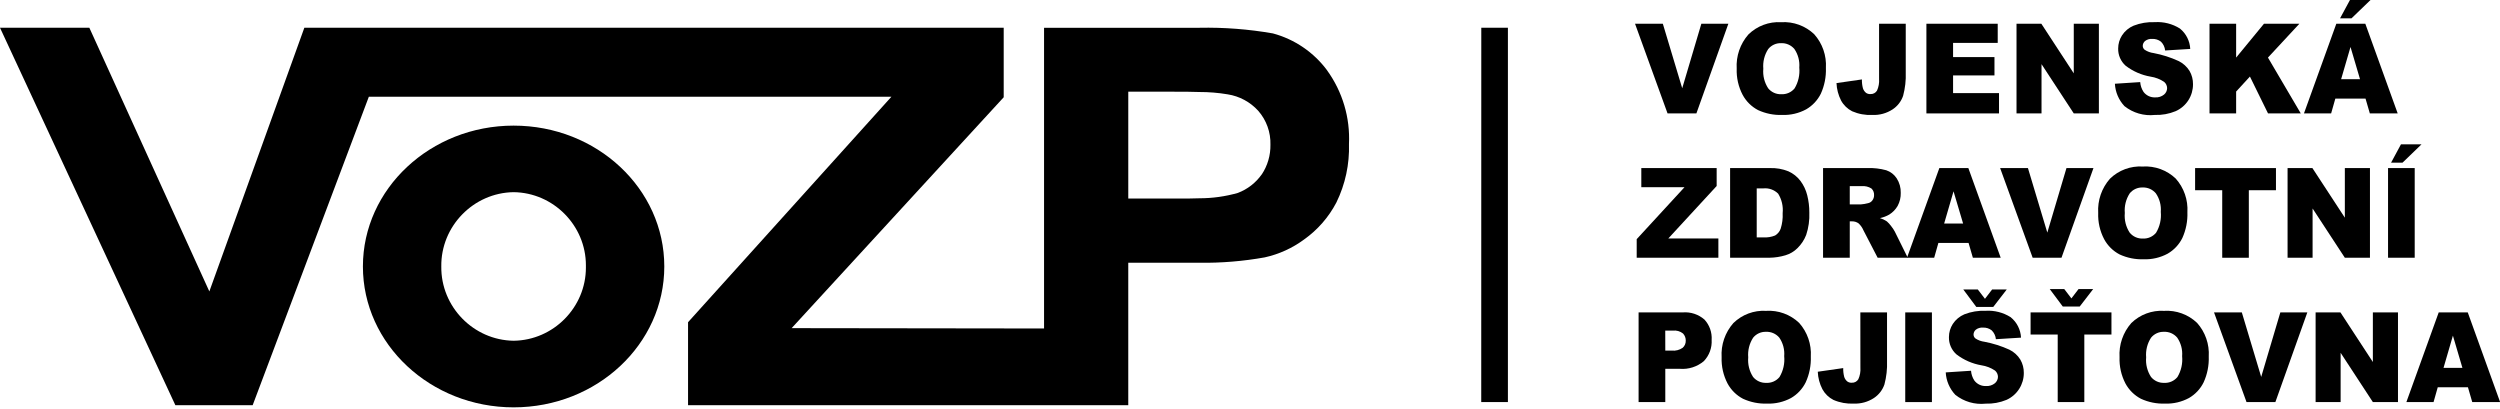
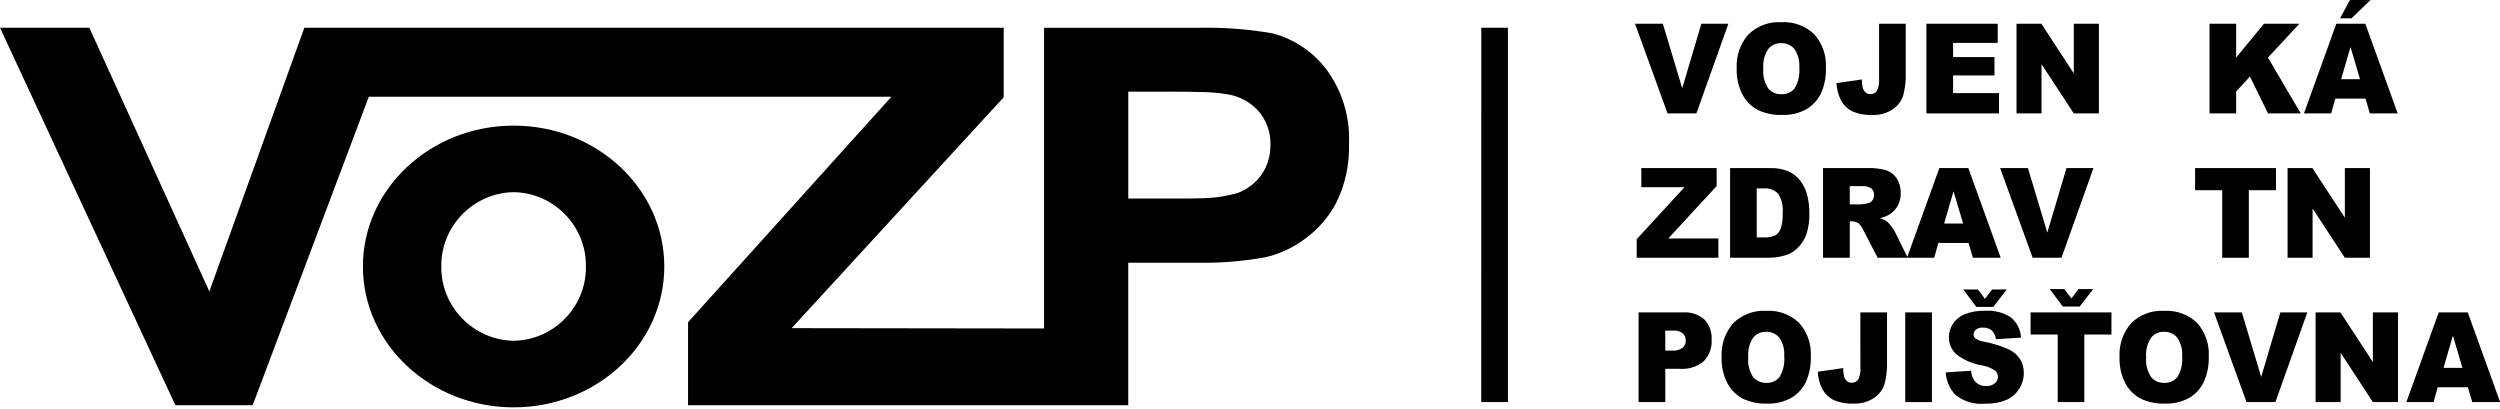
<svg xmlns="http://www.w3.org/2000/svg" width="100%" height="100%" viewBox="0 0 954 156" xml:space="preserve" style="fill-rule:evenodd;clip-rule:evenodd;stroke-linejoin:round;stroke-miterlimit:2;">
  <g transform="matrix(4.167,0,0,4.167,0.004,0)">
    <g transform="matrix(1,0,0,1,149.73,2.174)">
      <path d="M0,0L2.546,0L4.321,5.909L6.073,0L8.546,0L5.619,8.212L2.978,8.212L0,0Z" style="fill-rule:nonzero;" />
    </g>
    <g>
      <clipPath id="_clip1">
        <rect x="0" y="0" width="228.951" height="37.305" />
      </clipPath>
      <g clip-path="url(#_clip1)">
        <g transform="matrix(1,0,0,1,159.04,11.053)">
          <path d="M0,-4.767C-0.069,-5.912 0.318,-7.039 1.075,-7.9C1.872,-8.679 2.962,-9.086 4.075,-9.02C5.192,-9.09 6.29,-8.689 7.1,-7.917C7.852,-7.073 8.237,-5.962 8.169,-4.833C8.199,-4.021 8.04,-3.213 7.705,-2.473C7.408,-1.873 6.94,-1.374 6.36,-1.039C5.688,-0.676 4.931,-0.499 4.168,-0.526C3.408,-0.5 2.652,-0.651 1.961,-0.968C1.359,-1.282 0.866,-1.77 0.544,-2.368C0.157,-3.107 -0.03,-3.934 0,-4.767M2.436,-4.756C2.38,-4.127 2.537,-3.498 2.881,-2.969C3.174,-2.607 3.622,-2.405 4.087,-2.425C4.552,-2.4 5.003,-2.598 5.3,-2.957C5.645,-3.531 5.796,-4.201 5.732,-4.868C5.782,-5.469 5.623,-6.07 5.282,-6.568C4.981,-6.923 4.532,-7.12 4.067,-7.1C3.609,-7.116 3.17,-6.914 2.883,-6.556C2.538,-6.022 2.381,-5.389 2.437,-4.756" style="fill-rule:nonzero;" />
        </g>
        <g transform="matrix(1,0,0,1,176.45,2.174)">
          <path d="M-4.372,0L-1.929,0L-1.929,4.462C-1.902,5.183 -1.984,5.903 -2.17,6.6C-2.344,7.11 -2.684,7.548 -3.134,7.844C-3.683,8.203 -4.331,8.381 -4.986,8.353C-5.621,8.384 -6.254,8.269 -6.837,8.016C-7.266,7.799 -7.619,7.457 -7.85,7.035C-8.104,6.538 -8.248,5.992 -8.271,5.435L-5.943,5.1C-5.951,5.372 -5.92,5.644 -5.851,5.907C-5.799,6.075 -5.698,6.223 -5.561,6.333C-5.443,6.412 -5.303,6.45 -5.161,6.44C-4.918,6.454 -4.686,6.332 -4.561,6.124C-4.41,5.79 -4.345,5.424 -4.371,5.058L-4.372,0Z" style="fill-rule:nonzero;" />
        </g>
        <g transform="matrix(1,0,0,1,176.413,2.174)">
          <path d="M0,0L6.53,0L6.53,1.754L2.442,1.754L2.442,3.054L6.233,3.054L6.233,4.733L2.442,4.733L2.442,6.353L6.649,6.353L6.649,8.212L0,8.212L0,0Z" style="fill-rule:nonzero;" />
        </g>
        <g transform="matrix(1,0,0,1,184.665,2.174)">
          <path d="M0,0L2.274,0L5.243,4.543L5.243,0L7.543,0L7.543,8.212L5.243,8.212L2.29,3.7L2.29,8.212L0,8.212L0,0Z" style="fill-rule:nonzero;" />
        </g>
        <g transform="matrix(1,0,0,1,193.674,13.989)">
-           <path d="M0,-6.32L2.318,-6.471C2.342,-6.15 2.447,-5.84 2.624,-5.571C2.877,-5.237 3.28,-5.049 3.699,-5.071C3.988,-5.053 4.273,-5.144 4.499,-5.326C4.676,-5.471 4.78,-5.688 4.783,-5.917C4.78,-6.138 4.68,-6.347 4.511,-6.49C4.139,-6.74 3.715,-6.904 3.271,-6.97C2.439,-7.112 1.654,-7.456 0.985,-7.97C0.535,-8.37 0.284,-8.949 0.3,-9.551C0.3,-9.977 0.423,-10.393 0.653,-10.751C0.91,-11.145 1.279,-11.454 1.712,-11.637C2.329,-11.878 2.989,-11.988 3.651,-11.96C4.462,-12.013 5.269,-11.808 5.957,-11.374C6.522,-10.914 6.865,-10.235 6.9,-9.508L4.6,-9.366C4.572,-9.672 4.436,-9.959 4.216,-10.174C3.986,-10.353 3.698,-10.442 3.407,-10.425C3.178,-10.443 2.95,-10.376 2.767,-10.237C2.63,-10.126 2.55,-9.958 2.551,-9.781C2.555,-9.643 2.621,-9.513 2.731,-9.429C2.977,-9.268 3.256,-9.165 3.548,-9.129C4.336,-8.979 5.104,-8.735 5.833,-8.4C6.248,-8.197 6.597,-7.881 6.839,-7.488C7.051,-7.119 7.159,-6.699 7.153,-6.274C7.156,-5.758 7.011,-5.252 6.734,-4.817C6.451,-4.372 6.043,-4.02 5.561,-3.807C4.959,-3.558 4.312,-3.441 3.661,-3.463C2.663,-3.354 1.662,-3.644 0.877,-4.269C0.352,-4.828 0.041,-5.554 0,-6.32" style="fill-rule:nonzero;" />
-         </g>
+           </g>
        <g transform="matrix(1,0,0,1,202.339,2.174)">
          <path d="M0,0L2.438,0L2.438,3.1L4.988,0L8.229,0L5.352,3.1L8.358,8.212L5.358,8.212L3.7,4.836L2.438,6.21L2.438,8.21L0,8.21L0,0Z" style="fill-rule:nonzero;" />
        </g>
        <g transform="matrix(1,0,0,1,222.951,19.157)">
          <path d="M-6.324,-10.126L-9.09,-10.126L-9.475,-8.771L-11.963,-8.771L-9,-16.982L-6.343,-16.982L-3.379,-8.771L-5.93,-8.771L-6.324,-10.126ZM-7.75,-19.157L-5.868,-19.157L-7.607,-17.481L-8.656,-17.481L-7.75,-19.157ZM-6.828,-11.902L-7.7,-14.855L-8.56,-11.903L-6.828,-11.902Z" style="fill-rule:nonzero;" />
        </g>
        <g transform="matrix(1,0,0,1,150.782,15.392)">
          <path d="M-0.477,0L6.423,0L6.423,1.641L1.993,6.448L6.58,6.448L6.58,8.212L-0.9,8.212L-0.9,6.51L3.477,1.753L-0.477,1.753L-0.477,0Z" style="fill-rule:nonzero;" />
        </g>
        <g transform="matrix(1,0,0,1,158.436,15.392)">
          <path d="M0,0L3.619,0C4.21,-0.024 4.799,0.078 5.348,0.3C5.778,0.494 6.153,0.793 6.438,1.169C6.732,1.561 6.944,2.009 7.062,2.485C7.193,3.005 7.258,3.539 7.256,4.075C7.284,4.768 7.187,5.461 6.968,6.119C6.792,6.576 6.519,6.99 6.168,7.333C5.862,7.639 5.483,7.864 5.068,7.986C4.597,8.127 4.108,8.202 3.616,8.21L0,8.21L0,0ZM2.437,1.86L2.437,6.348L3.037,6.348C3.408,6.372 3.779,6.312 4.123,6.172C4.358,6.03 4.537,5.812 4.63,5.554C4.776,5.094 4.838,4.61 4.813,4.128C4.876,3.504 4.731,2.875 4.4,2.342C4.043,1.987 3.546,1.81 3.045,1.86L2.437,1.86Z" style="fill-rule:nonzero;" />
        </g>
        <g transform="matrix(1,0,0,1,166.948,32.81)">
          <path d="M0,-9.208L0,-17.419L4.06,-17.419C4.642,-17.441 5.225,-17.373 5.787,-17.219C6.183,-17.086 6.522,-16.823 6.748,-16.472C7.002,-16.076 7.13,-15.612 7.115,-15.142C7.126,-14.731 7.029,-14.324 6.835,-13.961C6.649,-13.634 6.384,-13.359 6.064,-13.161C5.798,-13.008 5.51,-12.898 5.209,-12.837C5.434,-12.769 5.648,-12.668 5.843,-12.537C5.989,-12.409 6.12,-12.264 6.234,-12.106C6.364,-11.947 6.478,-11.776 6.574,-11.595L7.756,-9.208L5,-9.208L3.7,-11.716C3.599,-11.955 3.449,-12.171 3.26,-12.349C3.086,-12.476 2.875,-12.543 2.66,-12.54L2.446,-12.54L2.446,-9.208L0,-9.208ZM2.446,-14.093L3.474,-14.093C3.692,-14.11 3.908,-14.147 4.119,-14.204C4.28,-14.235 4.424,-14.327 4.519,-14.461C4.621,-14.599 4.675,-14.767 4.672,-14.939C4.686,-15.168 4.597,-15.391 4.431,-15.549C4.16,-15.72 3.84,-15.795 3.521,-15.762L2.446,-15.762L2.446,-14.093Z" style="fill-rule:nonzero;" />
        </g>
        <g transform="matrix(1,0,0,1,186.597,29.935)">
          <path d="M-6.323,-7.687L-9.088,-7.687L-9.472,-6.332L-11.961,-6.332L-9,-14.542L-6.343,-14.542L-3.381,-6.332L-5.929,-6.332L-6.323,-7.687ZM-6.823,-9.463L-7.7,-12.415L-8.56,-9.463L-6.823,-9.463Z" style="fill-rule:nonzero;" />
        </g>
        <g transform="matrix(1,0,0,1,183.165,15.392)">
          <path d="M0,0L2.546,0L4.32,5.909L6.074,0L8.546,0L5.618,8.212L2.979,8.212L0,0Z" style="fill-rule:nonzero;" />
        </g>
        <g transform="matrix(1,0,0,1,192.145,24.268)">
-           <path d="M0,-4.766C-0.07,-5.911 0.317,-7.039 1.075,-7.9C1.872,-8.679 2.963,-9.085 4.075,-9.019C5.193,-9.089 6.29,-8.688 7.1,-7.915C7.853,-7.071 8.238,-5.96 8.169,-4.831C8.199,-4.019 8.04,-3.211 7.705,-2.47C7.408,-1.87 6.94,-1.372 6.36,-1.037C5.688,-0.675 4.931,-0.498 4.168,-0.524C3.408,-0.497 2.652,-0.649 1.961,-0.967C1.359,-1.281 0.865,-1.769 0.544,-2.367C0.157,-3.106 -0.031,-3.933 -0,-4.766M2.436,-4.754C2.38,-4.125 2.537,-3.496 2.881,-2.967C3.174,-2.605 3.623,-2.402 4.089,-2.422C4.554,-2.398 5.004,-2.596 5.3,-2.955C5.645,-3.529 5.796,-4.199 5.732,-4.866C5.781,-5.465 5.622,-6.064 5.282,-6.56C4.983,-6.919 4.533,-7.118 4.066,-7.1C3.608,-7.115 3.17,-6.914 2.883,-6.557C2.538,-6.023 2.381,-5.39 2.437,-4.757" style="fill-rule:nonzero;" />
-         </g>
+           </g>
        <g transform="matrix(1,0,0,1,201.019,15.392)">
          <path d="M0,0L7.405,0L7.405,2.028L4.92,2.028L4.92,8.212L2.484,8.212L2.484,2.028L0,2.028L0,0Z" style="fill-rule:nonzero;" />
        </g>
        <g transform="matrix(1,0,0,1,209.487,15.392)">
          <path d="M0,0L2.275,0L5.245,4.543L5.245,0L7.545,0L7.545,8.212L5.245,8.212L2.291,3.7L2.291,8.212L0,8.212L0,0Z" style="fill-rule:nonzero;" />
        </g>
        <g transform="matrix(1,0,0,1,-245.224,64.316)">
-           <path d="M463.912,-48.923L466.354,-48.923L466.354,-40.711L463.912,-40.711L463.912,-48.923ZM465.095,-51.098L466.977,-51.098L465.24,-49.422L464.191,-49.422L465.095,-51.098Z" style="fill-rule:nonzero;" />
-         </g>
+           </g>
        <g transform="matrix(1,0,0,1,150.056,28.608)">
          <path d="M0,0L4.05,0C4.772,-0.056 5.486,0.181 6.032,0.657C6.497,1.162 6.735,1.836 6.69,2.521C6.732,3.241 6.472,3.947 5.972,4.467C5.362,4.979 4.574,5.231 3.78,5.167L2.445,5.167L2.445,8.213L0,8.213L0,0ZM2.445,3.5L3.045,3.5C3.395,3.535 3.745,3.444 4.034,3.244C4.222,3.08 4.326,2.84 4.319,2.591C4.325,2.349 4.236,2.114 4.072,1.936C3.81,1.726 3.475,1.629 3.141,1.668L2.441,1.668L2.445,3.5Z" style="fill-rule:nonzero;" />
        </g>
        <g transform="matrix(1,0,0,1,157.659,37.486)">
          <path d="M0,-4.767C-0.07,-5.912 0.317,-7.04 1.076,-7.9C1.871,-8.678 2.959,-9.085 4.07,-9.02C5.189,-9.091 6.288,-8.69 7.1,-7.917C7.852,-7.073 8.237,-5.962 8.169,-4.833C8.198,-4.021 8.038,-3.212 7.7,-2.473C7.405,-1.873 6.938,-1.374 6.36,-1.038C5.688,-0.676 4.932,-0.498 4.169,-0.525C3.409,-0.498 2.652,-0.649 1.961,-0.967C1.359,-1.281 0.865,-1.769 0.543,-2.367C0.158,-3.107 -0.03,-3.934 0,-4.767M2.436,-4.755C2.381,-4.127 2.537,-3.499 2.879,-2.969C3.174,-2.608 3.622,-2.406 4.088,-2.425C4.553,-2.4 5.004,-2.598 5.3,-2.957C5.645,-3.531 5.796,-4.201 5.731,-4.867C5.783,-5.468 5.624,-6.07 5.282,-6.567C4.981,-6.923 4.531,-7.12 4.065,-7.1C3.607,-7.115 3.168,-6.913 2.882,-6.556C2.538,-6.022 2.381,-5.389 2.437,-4.756" style="fill-rule:nonzero;" />
        </g>
        <g transform="matrix(1,0,0,1,174.736,28.608)">
          <path d="M-4.372,0L-1.929,0L-1.929,4.461C-1.902,5.182 -1.983,5.903 -2.168,6.6C-2.343,7.109 -2.682,7.546 -3.132,7.843C-3.681,8.202 -4.329,8.38 -4.984,8.352C-5.619,8.383 -6.252,8.268 -6.835,8.016C-7.264,7.799 -7.617,7.456 -7.847,7.034C-8.104,6.538 -8.249,5.992 -8.271,5.434L-5.941,5.1C-5.949,5.372 -5.918,5.644 -5.85,5.907C-5.798,6.075 -5.696,6.223 -5.558,6.332C-5.44,6.412 -5.3,6.45 -5.158,6.44C-4.915,6.455 -4.683,6.333 -4.558,6.124C-4.406,5.79 -4.341,5.424 -4.368,5.058L-4.372,0Z" style="fill-rule:nonzero;" />
        </g>
        <g transform="matrix(1,0,0,1,-195.646,47.056)">
          <rect x="370.121" y="-18.446" width="2.442" height="8.212" style="fill-rule:nonzero;" />
        </g>
        <g transform="matrix(1,0,0,1,-152.112,76.287)">
          <path d="M287.763,-73.745L290.2,-73.745L290.2,-39.465L287.758,-39.465L287.763,-73.745Z" style="fill-rule:nonzero;" />
        </g>
        <g transform="matrix(1,0,0,1,178.183,42.62)">
          <path d="M0,-8.517L2.316,-8.668C2.34,-8.347 2.446,-8.037 2.623,-7.768C2.876,-7.434 3.28,-7.246 3.699,-7.268C3.988,-7.25 4.273,-7.341 4.499,-7.522C4.676,-7.668 4.78,-7.885 4.783,-8.114C4.779,-8.334 4.681,-8.543 4.513,-8.686C4.139,-8.936 3.715,-9.101 3.27,-9.167C2.438,-9.31 1.652,-9.653 0.982,-10.167C0.53,-10.567 0.277,-11.148 0.293,-11.751C0.293,-12.177 0.416,-12.593 0.646,-12.951C0.904,-13.345 1.274,-13.653 1.707,-13.837C2.324,-14.077 2.984,-14.187 3.645,-14.159C4.454,-14.211 5.259,-14.006 5.945,-13.573C6.514,-13.113 6.86,-12.431 6.894,-11.7L4.594,-11.558C4.565,-11.864 4.429,-12.15 4.21,-12.366C3.98,-12.546 3.692,-12.636 3.401,-12.619C3.172,-12.637 2.944,-12.57 2.76,-12.431C2.623,-12.319 2.545,-12.151 2.546,-11.975C2.549,-11.837 2.614,-11.707 2.724,-11.623C2.97,-11.462 3.25,-11.359 3.542,-11.323C4.331,-11.174 5.099,-10.931 5.829,-10.598C6.243,-10.395 6.592,-10.079 6.834,-9.686C7.046,-9.317 7.156,-8.897 7.15,-8.471C7.153,-7.955 7.007,-7.449 6.73,-7.014C6.449,-6.568 6.042,-6.215 5.561,-6C4.959,-5.751 4.312,-5.634 3.661,-5.655C2.662,-5.547 1.66,-5.839 0.875,-6.467C0.351,-7.026 0.041,-7.752 -0,-8.517M4.351,-14.511L2.8,-14.511L1.607,-16.111L2.936,-16.111L3.592,-15.255L4.248,-16.111L5.588,-16.111L4.351,-14.511Z" style="fill-rule:nonzero;" />
        </g>
        <g transform="matrix(1,0,0,1,185.953,31.006)">
          <path d="M0,-2.4L7.406,-2.4L7.406,-0.371L4.921,-0.371L4.921,5.814L2.484,5.814L2.484,-0.371L0,-0.371L0,-2.4ZM4.5,-2.936L2.948,-2.936L1.754,-4.536L3.082,-4.536L3.738,-3.679L4.394,-4.536L5.734,-4.536L4.5,-2.936Z" style="fill-rule:nonzero;" />
        </g>
        <g transform="matrix(1,0,0,1,194.1,37.486)">
          <path d="M0,-4.767C-0.07,-5.912 0.317,-7.039 1.075,-7.9C1.872,-8.679 2.962,-9.086 4.075,-9.02C5.192,-9.09 6.29,-8.69 7.1,-7.917C7.853,-7.073 8.238,-5.962 8.169,-4.833C8.198,-4.021 8.038,-3.212 7.7,-2.473C7.405,-1.872 6.938,-1.373 6.359,-1.038C5.687,-0.675 4.93,-0.498 4.167,-0.525C3.407,-0.498 2.651,-0.649 1.96,-0.967C1.358,-1.282 0.864,-1.77 0.541,-2.367C0.157,-3.107 -0.03,-3.934 -0,-4.767M2.435,-4.755C2.38,-4.127 2.537,-3.498 2.88,-2.969C3.174,-2.608 3.622,-2.406 4.087,-2.425C4.552,-2.4 5.003,-2.598 5.3,-2.957C5.644,-3.531 5.795,-4.201 5.731,-4.867C5.781,-5.468 5.622,-6.069 5.281,-6.567C4.98,-6.923 4.531,-7.12 4.065,-7.1C3.607,-7.115 3.168,-6.913 2.882,-6.556C2.537,-6.023 2.38,-5.389 2.436,-4.756" style="fill-rule:nonzero;" />
        </g>
        <g transform="matrix(1,0,0,1,202.752,28.608)">
          <path d="M0,0L2.546,0L4.32,5.91L6.073,0L8.545,0L5.618,8.213L2.976,8.213L0,0Z" style="fill-rule:nonzero;" />
        </g>
        <g transform="matrix(1,0,0,1,212.055,28.608)">
          <path d="M0,0L2.273,0L5.243,4.544L5.243,0L7.543,0L7.543,8.213L5.243,8.213L2.291,3.7L2.291,8.213L0,8.213L0,0Z" style="fill-rule:nonzero;" />
        </g>
        <g transform="matrix(1,0,0,1,232.328,43.154)">
          <path d="M-6.323,-7.689L-9.088,-7.689L-9.472,-6.334L-11.961,-6.334L-9,-14.545L-6.34,-14.545L-3.377,-6.333L-5.929,-6.333L-6.323,-7.689ZM-6.829,-9.465L-7.7,-12.417L-8.56,-9.464L-6.829,-9.465Z" style="fill-rule:nonzero;" />
        </g>
        <g transform="matrix(1,0,0,1,245.115,31.023)">
          <path d="M-129.568,-15.056C-130.111,-14.283 -130.874,-13.69 -131.758,-13.356C-132.904,-13.029 -134.09,-12.864 -135.282,-12.865C-135.882,-12.84 -136.544,-12.84 -137.282,-12.84L-141.792,-12.84L-141.792,-22.626L-137.719,-22.626C-136.79,-22.626 -135.994,-22.626 -135.282,-22.597C-134.414,-22.599 -133.548,-22.528 -132.692,-22.384C-131.614,-22.217 -130.626,-21.685 -129.892,-20.878C-129.139,-20.019 -128.739,-18.906 -128.774,-17.764C-128.759,-16.801 -129.034,-15.856 -129.565,-15.053M-123.575,-24.571C-124.803,-26.232 -126.558,-27.429 -128.553,-27.964C-130.773,-28.352 -133.026,-28.525 -135.279,-28.48L-149.505,-28.48L-149.505,-0.941L-172.62,-0.973L-153.2,-22.116L-153.2,-28.482L-217.245,-28.482L-225.945,-4.334L-236.934,-28.482L-245.116,-28.482L-229.056,6.085L-221.978,6.085L-211.339,-22.165L-163.482,-22.165L-182.107,-1.515L-182.107,6.085L-141.793,6.085L-141.793,-6.96L-135.283,-6.96C-133.277,-6.934 -131.272,-7.099 -129.297,-7.453C-127.992,-7.741 -126.761,-8.301 -125.687,-9.096C-124.448,-9.975 -123.436,-11.136 -122.733,-12.483C-121.918,-14.15 -121.522,-15.991 -121.581,-17.845C-121.467,-20.249 -122.173,-22.622 -123.581,-24.573" style="fill-rule:nonzero;" />
        </g>
        <g transform="matrix(1,0,0,1,62.505,53.298)">
          <path d="M-15.472,-22.094C-19.152,-22.146 -22.139,-25.214 -22.093,-28.894C-22.141,-32.576 -19.154,-35.646 -15.472,-35.7C-11.827,-35.657 -8.851,-32.646 -8.851,-29C-8.851,-28.965 -8.851,-28.929 -8.852,-28.894C-8.851,-28.861 -8.851,-28.827 -8.851,-28.794C-8.851,-25.148 -11.827,-22.137 -15.472,-22.094M-15.472,-41.794C-23.072,-41.794 -29.272,-36.017 -29.272,-28.894C-29.272,-21.771 -23.072,-15.994 -15.472,-15.994C-7.845,-15.994 -1.672,-21.773 -1.672,-28.894C-1.672,-36.015 -7.84,-41.794 -15.472,-41.794" style="fill-rule:nonzero;" />
        </g>
      </g>
    </g>
  </g>
</svg>